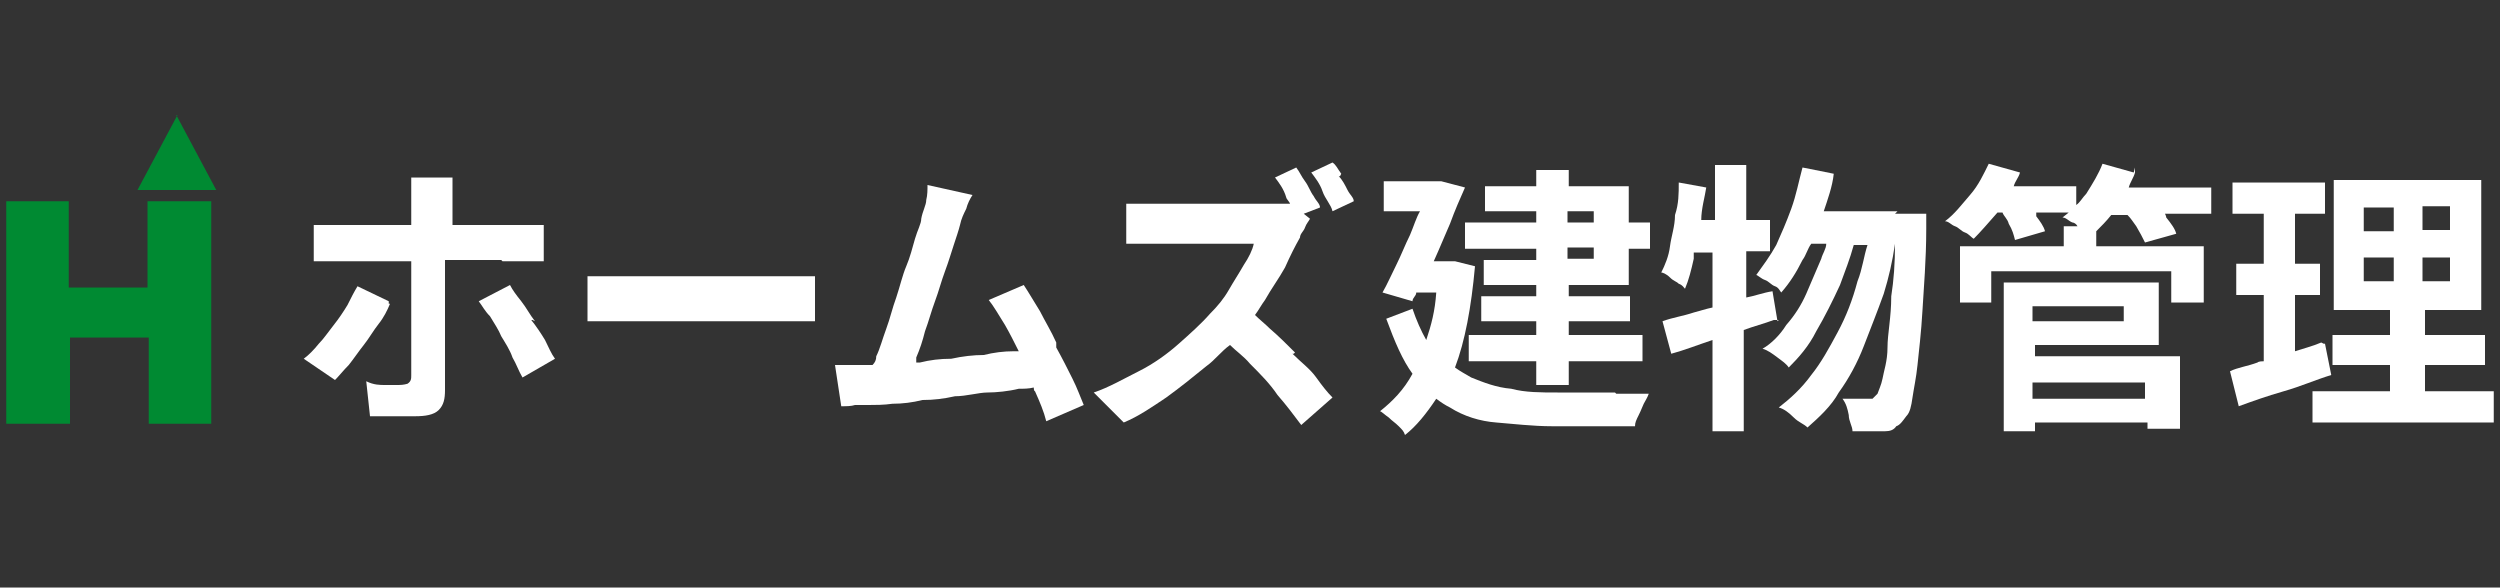
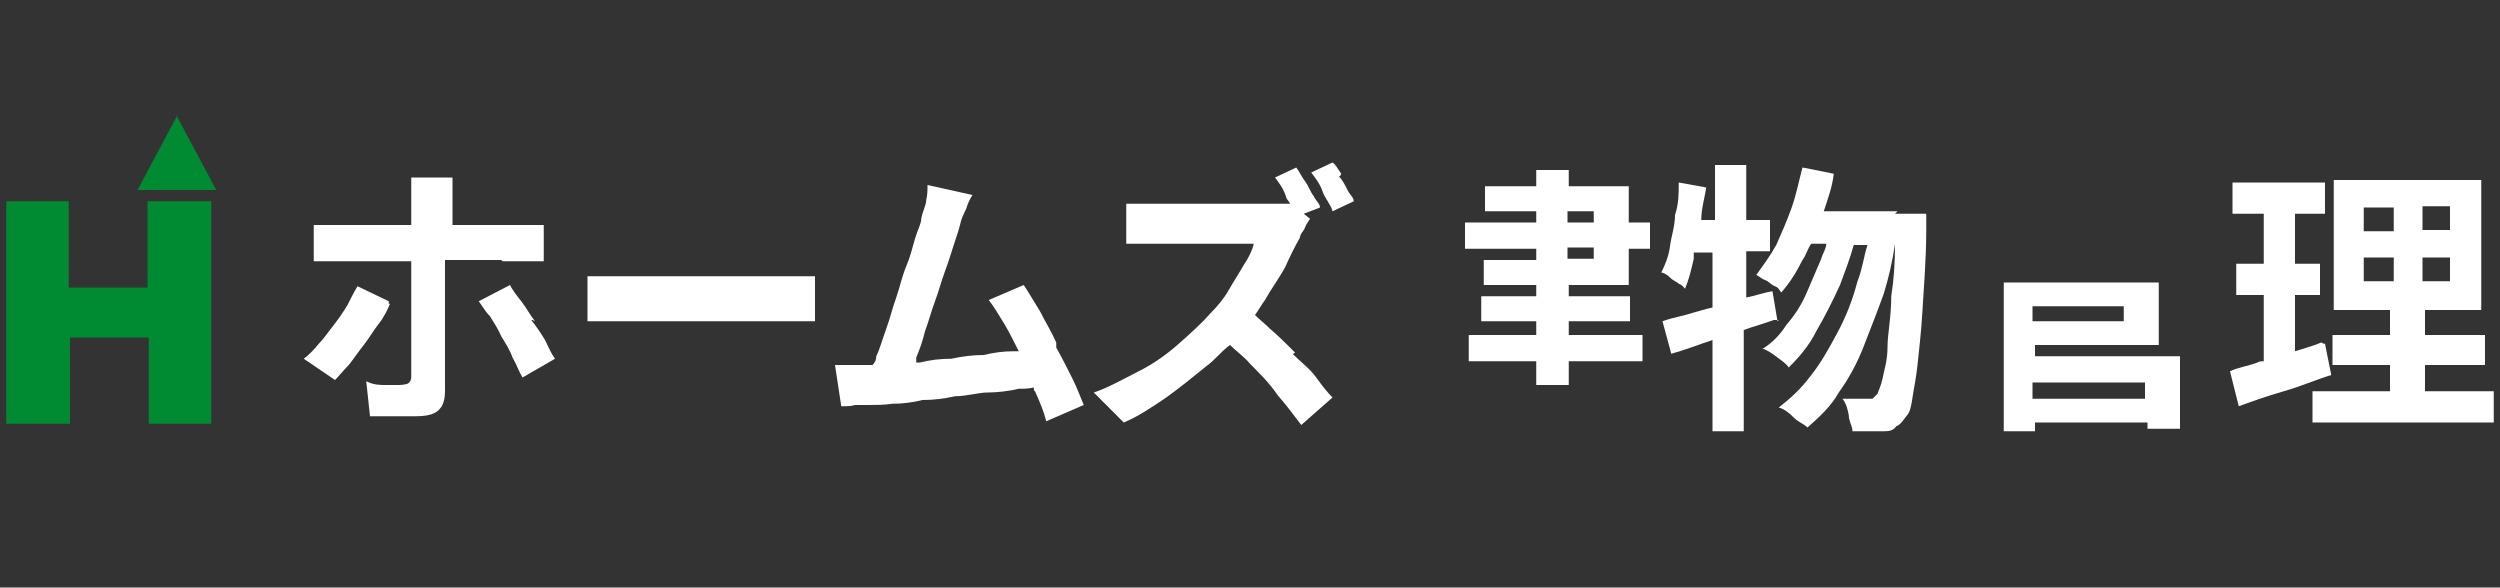
<svg xmlns="http://www.w3.org/2000/svg" id="_レイヤー_1" version="1.1" viewBox="0 0 200 47">
  <rect x="0" y="0" width="200" height="47" fill="#333333" stroke="none" />
  <defs>
    <style>
      .st0 {
        fill: #fff;
      }

      .st1 {
        fill: #008a32;
      }
    </style>
  </defs>
  <path id="_パス_739" class="st1" d="M11.8,16.1v6.9h-6.3v-6.9H.5v17.8h5.1v-6.9h6.3v6.9h5v-17.8s-5,0-5,0ZM14.2,9.2l-3.2,6h6.3l-3.2-6Z" />
  <g>
    <path class="st0" d="M42.8,25.7c-.4-.5-.7-1.1-1.1-1.6-.4-.5-.7-.9-.9-1.3l-2.5,1.3c.3.4.5.8.9,1.2.3.5.7,1.1.9,1.6.3.5.7,1.1.9,1.7.3.5.5,1.1.8,1.6l2.6-1.5c-.3-.4-.5-.9-.8-1.5-.3-.5-.7-1.1-1.1-1.6h.1Z" />
    <path class="st0" d="M40.2,20.9h3.3v-2.9h-7.3v-3.8h-3.3v3.8h-7.8v2.9h7.8v9.1c0,.3,0,.5-.3.7,0,0-.3.1-.7.1h-1.1c-.4,0-.9,0-1.5-.3l.3,2.8h3.6c.8,0,1.5-.1,1.9-.5.4-.4.5-.9.5-1.6v-10.4h4.5Z" />
    <path class="st0" d="M31.1,24.1l-2.5-1.2c-.3.5-.5.9-.8,1.5-.3.5-.7,1.1-1.1,1.6s-.8,1.1-1.2,1.5c-.4.5-.8.9-1.2,1.2l2.5,1.7c.3-.3.7-.8,1.1-1.2.4-.5.8-1.1,1.2-1.6.4-.5.8-1.2,1.2-1.7.4-.5.7-1.1.9-1.6h-.1Z" />
    <path class="st0" d="M62.7,22.1h-15.7v3.6h18.2v-3.6h-2.6.1Z" />
    <path class="st0" d="M84.5,27.4c-.4-.9-.9-1.7-1.3-2.5-.5-.8-.9-1.5-1.3-2.1l-2.8,1.2c.4.5.8,1.2,1.3,2,.4.7.7,1.3,1.1,2.1h-.4c-.8,0-1.6.1-2.4.3-.8,0-1.7.1-2.6.3-.9,0-1.7.1-2.5.3h-.3v-.4c.3-.7.5-1.3.7-2.1.3-.8.5-1.6.8-2.4.3-.8.5-1.6.8-2.4.3-.8.5-1.5.7-2.1s.4-1.2.5-1.6c.1-.5.3-.9.5-1.3.1-.4.3-.8.5-1.1l-3.6-.8c0,.4,0,.8-.1,1.2,0,.4-.3.9-.4,1.5,0,.4-.3.9-.5,1.6s-.4,1.5-.7,2.2-.5,1.6-.8,2.5c-.3.8-.5,1.7-.8,2.5s-.5,1.6-.8,2.2c0,.3-.1.5-.3.7h-3l.5,3.3c.4,0,.8,0,1.1-.1h1.1c.5,0,1.2,0,1.9-.1.8,0,1.6-.1,2.4-.3.9,0,1.7-.1,2.6-.3.9,0,1.9-.3,2.6-.3s1.7-.1,2.5-.3c.4,0,.8,0,1.2-.1,0,0,0,.3.1.3.4.9.7,1.6.9,2.4l3-1.3c-.3-.7-.5-1.3-.9-2.1-.4-.8-.8-1.6-1.3-2.5v-.3Z" />
    <path class="st0" d="M103.6,28.2c-.7-.7-1.3-1.3-2-1.9-.4-.4-.8-.7-1.2-1.1.3-.4.5-.8.8-1.2.5-.9,1.1-1.7,1.6-2.6.4-.9.8-1.7,1.2-2.4,0-.3.3-.5.4-.8.1-.3.3-.5.4-.7l-.5-.4,1.3-.5c0-.3-.3-.5-.5-.9-.3-.4-.4-.8-.7-1.2s-.4-.7-.7-1.1l-1.7.8c.3.4.7.9.9,1.6,0,.1.3.4.3.5h-13.1v3.2h10.2c-.1.5-.4,1.1-.8,1.7-.4.7-.8,1.3-1.2,2s-.9,1.3-1.5,1.9c-.7.8-1.6,1.6-2.5,2.4-.9.8-2,1.6-3.2,2.2s-2.4,1.3-3.6,1.7l2.4,2.4c1.2-.5,2.2-1.2,3.4-2,1.1-.8,2.1-1.6,3.2-2.5.7-.5,1.2-1.2,1.9-1.7.5.5,1.1.9,1.6,1.5.8.8,1.6,1.6,2.2,2.5.7.8,1.3,1.6,1.9,2.4l2.5-2.2c-.4-.4-.8-.9-1.3-1.6s-1.2-1.2-1.9-1.9h.1Z" />
    <path class="st0" d="M107.3,13.9c-.3-.4-.4-.7-.7-.9l-1.7.8c.3.4.7.9.9,1.5s.7,1.1.8,1.6l1.7-.8c0-.3-.3-.5-.5-.9s-.4-.8-.7-1.1h.1Z" />
-     <path class="st0" d="M129.2,31.4h-4.6c-1.3,0-2.6,0-3.7-.3-1.2-.1-2.2-.5-3.2-.9-.5-.3-.9-.5-1.3-.8.8-2.1,1.3-4.8,1.6-8.1l-1.6-.4h-1.7c.5-1.1.9-2.1,1.3-3,.4-1.1.8-2,1.2-2.9l-1.9-.5h-4.6v2.4h2.9c-.3.5-.5,1.2-.8,1.9-.4.8-.7,1.6-1.1,2.4-.4.8-.7,1.5-1.1,2.2l2.4.7c0-.3.3-.4.3-.7h1.6c-.1,1.5-.4,2.6-.8,3.8-.4-.7-.8-1.6-1.1-2.5l-2.1.8c.7,1.9,1.3,3.3,2.1,4.4-.7,1.3-1.6,2.2-2.6,3,.1,0,.4.3.7.5.3.3.5.4.8.7s.4.4.5.7c.9-.7,1.7-1.7,2.5-2.9.4.3.7.5,1.1.7,1.1.7,2.4,1.1,3.7,1.2s2.9.3,4.5.3h6.6c0-.3.1-.5.3-.9s.3-.7.4-.9.3-.5.4-.8h-3,.4Z" />
    <path class="st0" d="M122.9,17.8h-5.7v2.1h5.7v.9h-4.2v2h4.2v.9h-4.4v2h4.4v1.1h-5.4v2.1h5.4v1.9h2.6v-1.9h5.9v-2.1h-5.9v-1.1h4.9v-2h-4.9v-.9h4.8v-2.9h1.7v-2.1h-1.7v-2.9h-4.8v-1.3h-2.6v1.3h-4.1v2h4.1v.9ZM127.5,20.7h-2.1v-.9h2.1v.9ZM127.5,16.9v.9h-2.1v-.9h2.1Z" />
    <path class="st0" d="M142.2,25.7l-.4-2.4c-.7.1-1.5.4-2.1.5v-3.7h1.9v-2.5h-1.9v-4.4h-2.5v4.4h-1.1c0-.9.3-1.9.4-2.6l-2.2-.4c0,.9,0,1.7-.3,2.6,0,.9-.3,1.7-.4,2.5s-.4,1.5-.7,2.1c.1,0,.4.1.7.4s.5.3.7.5c.3.1.4.3.5.4.3-.7.5-1.5.7-2.4v-.5h1.5v4.4c-.5.1-1.1.3-1.5.4-.9.3-1.7.4-2.5.7l.7,2.6c1.1-.3,2.1-.7,3.3-1.1v7.3h2.5v-8.1c.8-.3,1.6-.5,2.4-.8h.4Z" />
    <path class="st0" d="M151.8,16.9h-5.9c.3-.9.7-2,.8-3l-2.5-.5c-.3,1.1-.5,2.2-.9,3.3s-.8,2-1.2,2.9c-.5.9-1.1,1.7-1.6,2.4.1,0,.4.3.7.4s.5.4.8.5.4.4.5.5c.7-.8,1.2-1.6,1.7-2.6.3-.4.4-.9.7-1.3h1.2c0,.4-.3.8-.4,1.2-.4.9-.8,1.9-1.2,2.8s-.9,1.7-1.6,2.5c-.5.8-1.2,1.5-1.9,1.9.4.1.8.4,1.2.7.4.3.7.5.9.8.8-.8,1.6-1.7,2.2-2.9.7-1.2,1.3-2.4,1.9-3.7.4-1.1.8-2.1,1.1-3.2h1.1c-.3.9-.4,1.9-.8,2.9-.4,1.5-.9,2.8-1.6,4.1s-1.3,2.4-2.1,3.4c-.8,1.1-1.7,1.9-2.6,2.6.4.1.8.4,1.2.8s.8.5,1.1.8c.9-.8,1.9-1.7,2.5-2.8.8-1.1,1.5-2.4,2-3.7s1.1-2.8,1.6-4.2c.4-1.3.7-2.6.9-4h0c0,1.6-.1,2.9-.3,4.2,0,1.7-.3,3-.3,4.1s-.3,1.9-.4,2.5c-.1.5-.3.9-.4,1.2-.1.1-.3.3-.4.4h-2.4c.3.4.4.8.5,1.3,0,.5.3.9.3,1.3h2.6c.4,0,.7-.1.9-.4.3-.1.5-.4.8-.8.3-.3.4-.8.5-1.5.1-.7.3-1.6.4-2.6s.3-2.6.4-4.4.3-4,.3-6.5v-1.2h-2.5l.3-.3Z" />
    <path class="st0" d="M162.8,27.6h9.9v-5h-12.4v11.9h2.5v-.7h9v.5h2.6v-5.8h-11.6v-1.1h0ZM169.9,24.5v1.2h-7.3v-1.2h7.3ZM171.6,30.6v1.3h-9v-1.3h9Z" />
-     <path class="st0" d="M170.7,13.8l-2.5-.7c-.3.8-.8,1.6-1.3,2.4-.3.3-.5.7-.8.9v-1.5h-5c.1-.4.4-.7.5-1.1l-2.5-.7c-.4.8-.8,1.7-1.5,2.5s-1.2,1.5-2,2.1c.3,0,.5.3.8.4s.5.4.8.5c.3.1.5.4.7.5.5-.5,1.2-1.3,1.9-2.1h.4c.1.3.4.5.5.9.3.5.4.9.5,1.3l2.4-.7c-.1-.4-.4-.8-.7-1.2v-.3h2.6c-.1.1-.4.3-.5.4.3,0,.5.3.8.4.1,0,.3.1.4.3h-1.1v1.6h-8.3v4.5h2.5v-2.5h14.4v2.5h2.6v-4.5h-8.6v-1.2c.4-.4.8-.8,1.2-1.3h1.3c.3.3.4.5.7.9.3.5.5.9.7,1.3l2.5-.7c-.1-.4-.4-.8-.8-1.3,0,0,0-.1-.1-.3h3.7v-2.1h-6.6c.1-.4.4-.8.5-1.2v-.4Z" />
    <path class="st0" d="M194,31.3v-2.1h4.8v-2.4h-4.8v-2h4.5v-10.4h-11.8v10.4h4.5v2h-4.6v2.4h4.6v2.1h-6.2v2.5h14.5v-2.5h-5.6ZM196,22.5h-2.2v-1.9h2.2v1.9ZM196,18.4h-2.2v-1.9h2.2v1.9ZM189.1,16.6h2.4v1.9h-2.4v-1.9ZM189.1,20.6h2.4v1.9h-2.4v-1.9Z" />
    <path class="st0" d="M185.7,27.4c-.7.3-1.5.5-2.1.7v-4.5h2v-2.5h-2v-4h2.4v-2.5h-7.4v2.5h2.5v4h-2.2v2.5h2.2v5.3c-.1,0-.4,0-.5.1-.8.3-1.6.4-2.2.7l.7,2.8c1.1-.4,2.2-.8,3.6-1.2s2.5-.9,3.8-1.3l-.5-2.5h-.1Z" />
  </g>
</svg>